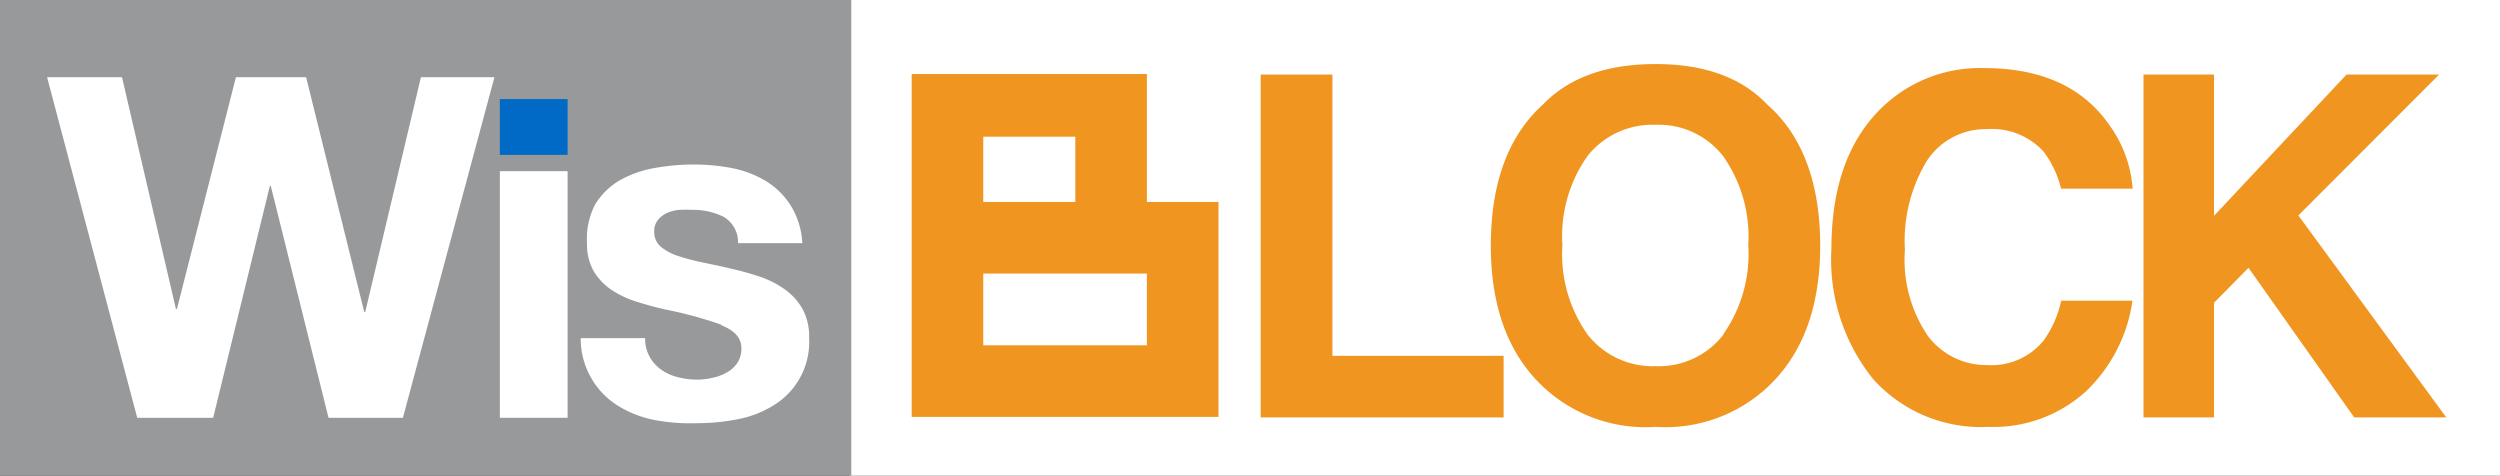
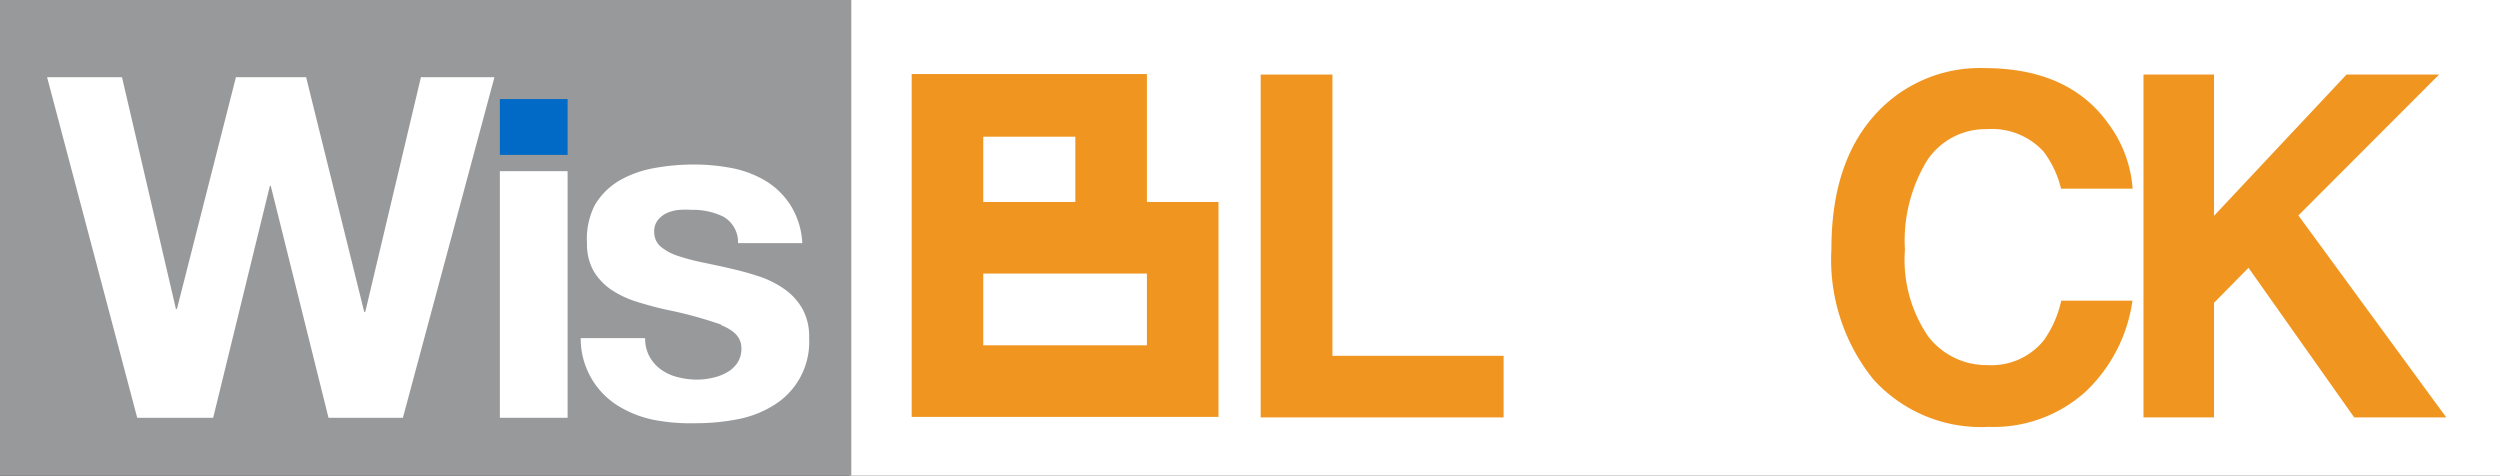
<svg xmlns="http://www.w3.org/2000/svg" viewBox="0 0 142.84 27.18">
  <rect x="0" y="0" width="142.84" height="27.18" fill="#333333" stroke="none" />
  <defs>
    <style>.cls-1{fill:none;}.cls-2{clip-path:url(#clip-path);}.cls-3{fill:#fff;}.cls-4{fill:#97999b;}.cls-5{fill:#006ac6;}.cls-6{fill:#f09620;}</style>
    <clipPath id="clip-path" transform="translate(0 0)">
      <rect class="cls-1" width="142.84" height="27.18" />
    </clipPath>
  </defs>
  <g id="Layer_2" data-name="Layer 2">
    <g id="Layer_1-2" data-name="Layer 1">
      <g id="WisBlock">
        <g class="cls-2">
          <rect class="cls-3" x="48.51" width="94.33" height="27.18" />
          <rect class="cls-4" width="48.64" height="27.18" />
          <g class="cls-2">
            <path class="cls-3" d="M41.21,18.55A23.53,23.53,0,0,0,38,17.68c-.57-.13-1.11-.28-1.65-.45a5.56,5.56,0,0,1-1.43-.68,3.4,3.4,0,0,1-1-1.06,3.07,3.07,0,0,1-.38-1.57A4.25,4.25,0,0,1,34,11.69a4,4,0,0,1,1.4-1.38,6.16,6.16,0,0,1,2-.71,12.58,12.58,0,0,1,2.23-.2,11.61,11.61,0,0,1,2.22.21,6,6,0,0,1,1.92.74,4.39,4.39,0,0,1,1.4,1.38,4.48,4.48,0,0,1,.67,2.16H42.17a1.68,1.68,0,0,0-.84-1.51,3.92,3.92,0,0,0-1.8-.39,6.08,6.08,0,0,0-.71,0,2.18,2.18,0,0,0-.69.17,1.41,1.41,0,0,0-.53.4,1,1,0,0,0-.22.69,1.08,1.08,0,0,0,.38.85,3,3,0,0,0,1,.53,11.88,11.88,0,0,0,1.41.37c.52.11,1.06.22,1.6.35a16.61,16.61,0,0,1,1.65.46,5.49,5.49,0,0,1,1.43.73,3.45,3.45,0,0,1,1,1.11,3.25,3.25,0,0,1,.38,1.65,4.24,4.24,0,0,1-2,3.84,6,6,0,0,1-2.06.81,12.34,12.34,0,0,1-2.36.23A11.21,11.21,0,0,1,37.41,24a6.24,6.24,0,0,1-2.09-.81,4.51,4.51,0,0,1-2.14-3.87h3.68a2.12,2.12,0,0,0,.26,1.07,2.27,2.27,0,0,0,.67.74,2.78,2.78,0,0,0,.94.42,4.42,4.42,0,0,0,1.1.14,3.79,3.79,0,0,0,.86-.1,2.77,2.77,0,0,0,.82-.3,1.75,1.75,0,0,0,.61-.54,1.46,1.46,0,0,0,.24-.86c0-.58-.38-1-1.15-1.31" transform="translate(0 0)" />
            <rect class="cls-5" x="28.56" y="5.66" width="3.87" height="3.19" />
            <rect class="cls-3" x="28.56" y="9.78" width="3.87" height="14.09" />
            <polygon class="cls-3" points="6.97 4.41 10.05 17.65 10.11 17.65 13.48 4.41 17.49 4.41 20.81 17.82 20.87 17.82 24.05 4.41 28.25 4.41 23.02 23.87 18.77 23.87 15.47 10.62 15.42 10.62 12.18 23.87 7.84 23.87 2.69 4.41 6.97 4.41" />
            <polygon class="cls-6" points="76.13 4.26 72.03 4.26 72.03 23.85 85.91 23.85 85.91 20.33 76.13 20.33 76.13 4.26" />
-             <path class="cls-6" d="M94.6,3.66q-4.2,0-6.42,2.29-3,2.7-3,8.08c0,3.51,1,6.21,3,8.08a8.56,8.56,0,0,0,6.42,2.28A8.56,8.56,0,0,0,101,22.11c2-1.87,3-4.57,3-8.08S103,7.75,101,6Q98.8,3.66,94.6,3.66m3.86,15.47a4.66,4.66,0,0,1-3.86,1.79,4.72,4.72,0,0,1-3.88-1.79A7.92,7.92,0,0,1,89.27,14a7.93,7.93,0,0,1,1.45-5.11A4.75,4.75,0,0,1,94.6,7.13a4.67,4.67,0,0,1,3.86,1.8A8,8,0,0,1,99.89,14a8,8,0,0,1-1.43,5.1" transform="translate(0 0)" />
            <path class="cls-6" d="M113.52,7.38a4,4,0,0,1,3.24,1.28,5.74,5.74,0,0,1,1,2.12h4.09a7.06,7.06,0,0,0-1.34-3.65q-2.26-3.24-7.15-3.24a8.05,8.05,0,0,0-6,2.42q-2.72,2.78-2.72,7.9a10.89,10.89,0,0,0,2.4,7.47,8.29,8.29,0,0,0,6.57,2.71,7.85,7.85,0,0,0,5.54-2,8.85,8.85,0,0,0,2.69-5.21h-4.07a6.19,6.19,0,0,1-1,2.27,3.84,3.84,0,0,1-3.21,1.41,4.19,4.19,0,0,1-3.39-1.64,7.72,7.72,0,0,1-1.33-4.94,8.81,8.81,0,0,1,1.26-5.1,4,4,0,0,1,3.45-1.8" transform="translate(0 0)" />
            <polygon class="cls-6" points="131.32 12.31 139.36 4.26 134.07 4.26 126.5 12.33 126.5 4.26 122.47 4.26 122.47 23.85 126.5 23.85 126.5 17.3 128.47 15.3 134.51 23.85 139.77 23.85 131.32 12.31" />
-             <path class="cls-6" d="M68.36,11.54H65.53V4.23H52.09V23.82H69.62V11.54ZM56.18,7.81h5.26v3.73H56.18Zm0,7.82h9.35v4.1H56.18Z" transform="translate(0 0)" />
+             <path class="cls-6" d="M68.36,11.54H65.53V4.23H52.09V23.82H69.62V11.54ZM56.18,7.81h5.26v3.73H56.18Zm0,7.82h9.35v4.1H56.18" transform="translate(0 0)" />
          </g>
        </g>
      </g>
    </g>
  </g>
</svg>